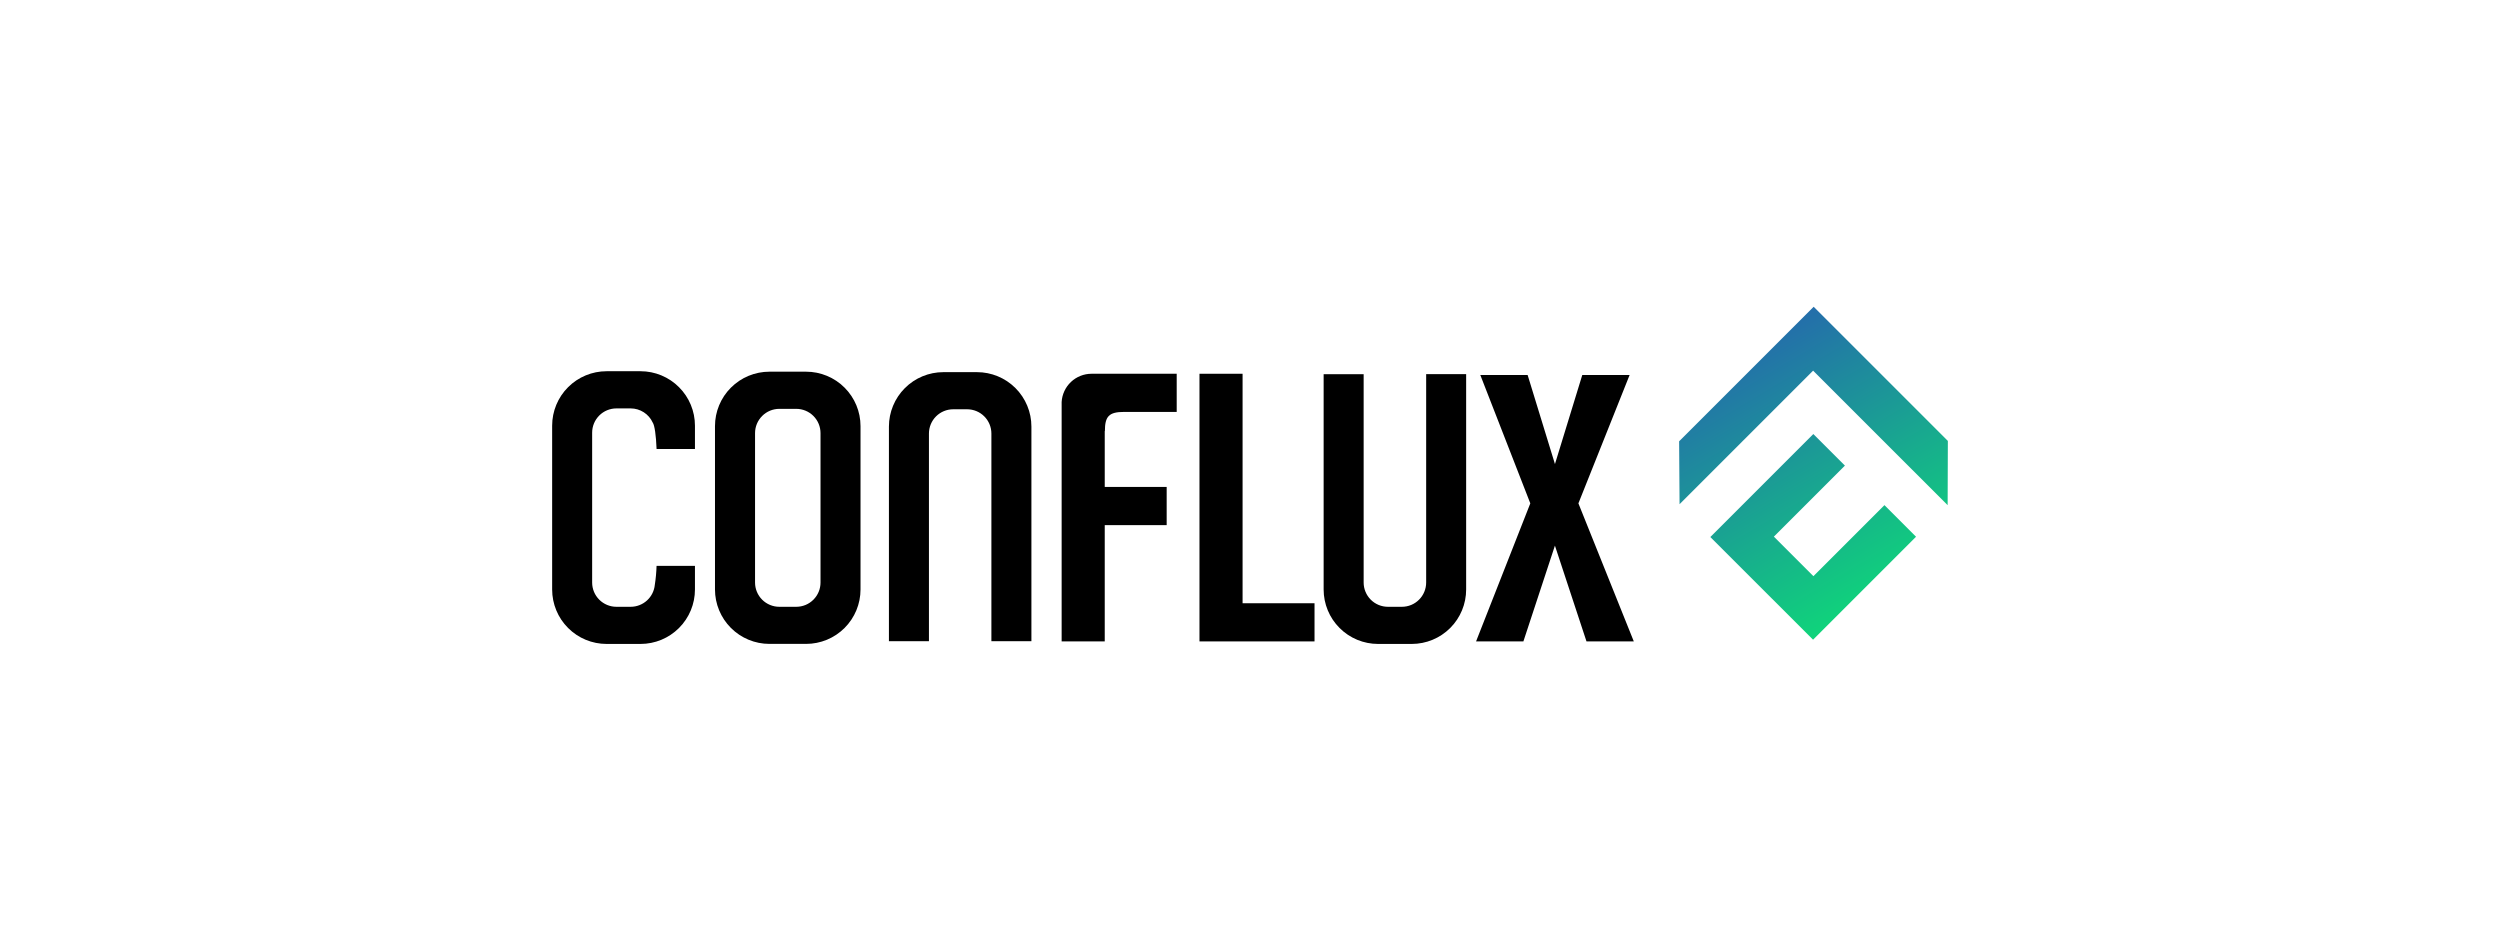
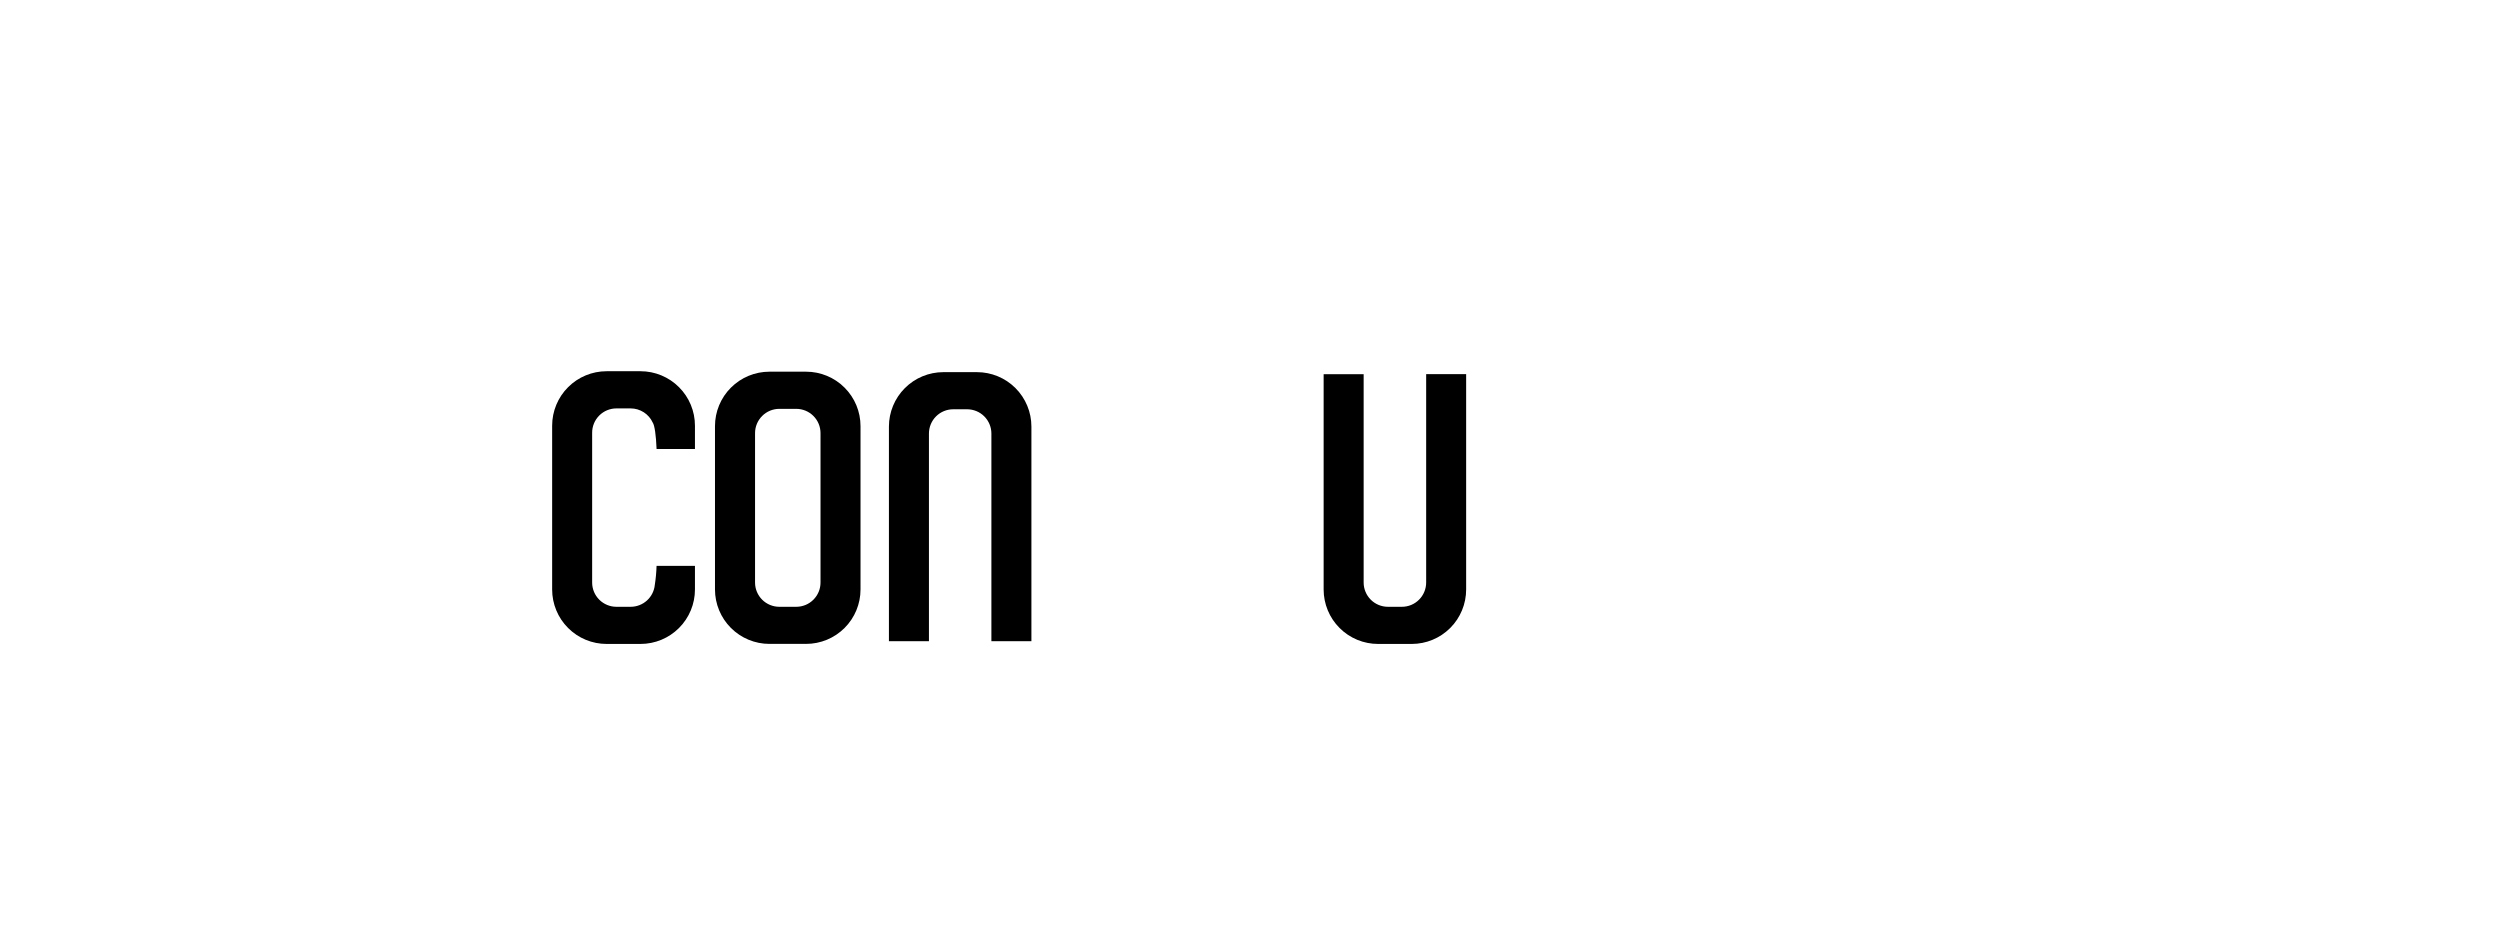
<svg xmlns="http://www.w3.org/2000/svg" width="163" height="61" viewBox="0 0 163 61" fill="none">
-   <path d="M122.866 32.935L118.234 37.567L115.657 34.989L120.289 30.358L118.229 28.299L111.514 35.014L118.211 41.709L124.925 34.995L122.866 32.935Z" fill="url(#paint0_linear_2292_2058)" />
-   <path d="M127 28.748L118.252 20L109.479 28.773L109.507 32.873L118.214 24.166L126.986 32.937L127 28.748Z" fill="url(#paint1_linear_2292_2058)" />
-   <path d="M78.206 41.82V24.369H81.016V39.332H85.707V41.82H78.206Z" fill="black" />
-   <path d="M103.439 41.82L101.381 35.575L99.325 41.82H96.239L99.776 32.819L96.517 24.452H99.602L101.383 30.258L103.164 24.452H106.25L102.912 32.819L106.524 41.82H103.439Z" fill="black" />
  <path d="M53.498 37.98C53.498 38.188 53.458 38.394 53.378 38.586C53.298 38.778 53.182 38.952 53.035 39.099C52.888 39.246 52.714 39.363 52.522 39.443C52.33 39.522 52.124 39.563 51.916 39.563H50.812C50.392 39.563 49.989 39.396 49.693 39.1C49.396 38.803 49.229 38.4 49.229 37.981V28.24C49.229 27.82 49.396 27.418 49.693 27.121C49.989 26.824 50.392 26.657 50.812 26.657H51.916C52.336 26.657 52.738 26.824 53.035 27.121C53.332 27.418 53.498 27.82 53.498 28.24V37.98ZM52.556 24.234H50.167C49.226 24.234 48.323 24.608 47.657 25.274C46.991 25.939 46.617 26.842 46.617 27.784V38.433C46.617 39.374 46.991 40.277 47.657 40.943C48.323 41.608 49.226 41.982 50.167 41.982H52.556C53.498 41.982 54.401 41.608 55.066 40.943C55.732 40.277 56.106 39.374 56.106 38.433V27.784C56.106 26.842 55.732 25.939 55.066 25.274C54.401 24.608 53.498 24.234 52.556 24.234V24.234Z" fill="black" />
  <path d="M92.986 24.393V37.98C92.986 38.188 92.945 38.394 92.865 38.586C92.786 38.778 92.669 38.952 92.522 39.099C92.376 39.246 92.201 39.363 92.009 39.443C91.817 39.522 91.611 39.563 91.403 39.563H90.493C90.286 39.563 90.08 39.522 89.888 39.443C89.696 39.363 89.521 39.247 89.374 39.1C89.227 38.953 89.111 38.779 89.031 38.587C88.951 38.395 88.91 38.189 88.91 37.981V24.397H86.301V38.435C86.301 39.377 86.675 40.28 87.341 40.945C88.006 41.611 88.909 41.985 89.85 41.985H92.044C92.985 41.985 93.888 41.611 94.554 40.945C95.219 40.28 95.593 39.377 95.593 38.435V24.393H92.986Z" fill="black" />
  <path d="M60.567 41.807V28.267C60.567 27.847 60.733 27.445 61.03 27.148C61.327 26.851 61.729 26.685 62.149 26.685H63.059C63.478 26.686 63.88 26.852 64.176 27.149C64.472 27.446 64.639 27.848 64.639 28.267V41.807H67.248V27.814C67.248 26.872 66.874 25.97 66.209 25.304C65.543 24.638 64.64 24.264 63.699 24.264H61.507C60.566 24.264 59.663 24.638 58.998 25.304C58.332 25.97 57.958 26.872 57.958 27.814V41.807H60.567Z" fill="black" />
  <path d="M45.311 27.754C45.311 26.812 44.937 25.909 44.271 25.244C43.606 24.578 42.703 24.204 41.761 24.204H39.55C38.608 24.204 37.705 24.578 37.04 25.244C36.374 25.909 36 26.812 36 27.754V38.435C36 39.377 36.374 40.28 37.04 40.945C37.705 41.611 38.608 41.985 39.55 41.985H41.761C42.703 41.985 43.606 41.611 44.271 40.945C44.937 40.28 45.311 39.377 45.311 38.435V36.894H42.808C42.796 37.308 42.758 37.721 42.694 38.13C42.657 38.522 42.475 38.886 42.184 39.151C41.892 39.416 41.513 39.563 41.119 39.563H40.191C39.771 39.563 39.368 39.396 39.072 39.1C38.775 38.803 38.608 38.4 38.608 37.981V28.21C38.608 27.791 38.775 27.388 39.072 27.091C39.368 26.795 39.771 26.628 40.191 26.628H41.119C41.422 26.628 41.719 26.716 41.974 26.88C42.23 27.044 42.432 27.278 42.558 27.554C42.679 27.718 42.776 28.394 42.809 29.275H45.311V27.754Z" fill="black" />
-   <path d="M76.721 24.369H71.169C70.67 24.369 70.19 24.56 69.827 24.902C69.465 25.245 69.247 25.714 69.219 26.212V41.821H72.029V34.239H76.067V31.748H72.029V28.099L72.039 28.11C72.039 27.15 72.296 26.857 73.292 26.857H76.721V24.369Z" fill="black" />
  <defs>
    <linearGradient id="paint0_linear_2292_2058" x1="98.352" y1="21.086" x2="113.368" y2="46.283" gradientUnits="userSpaceOnUse">
      <stop stop-color="#2E3BC2" />
      <stop offset="1" stop-color="#0EDC77" />
    </linearGradient>
    <linearGradient id="paint1_linear_2292_2058" x1="98.352" y1="21.086" x2="113.368" y2="46.283" gradientUnits="userSpaceOnUse">
      <stop stop-color="#2E3BC2" />
      <stop offset="1" stop-color="#0EDC77" />
    </linearGradient>
  </defs>
</svg>